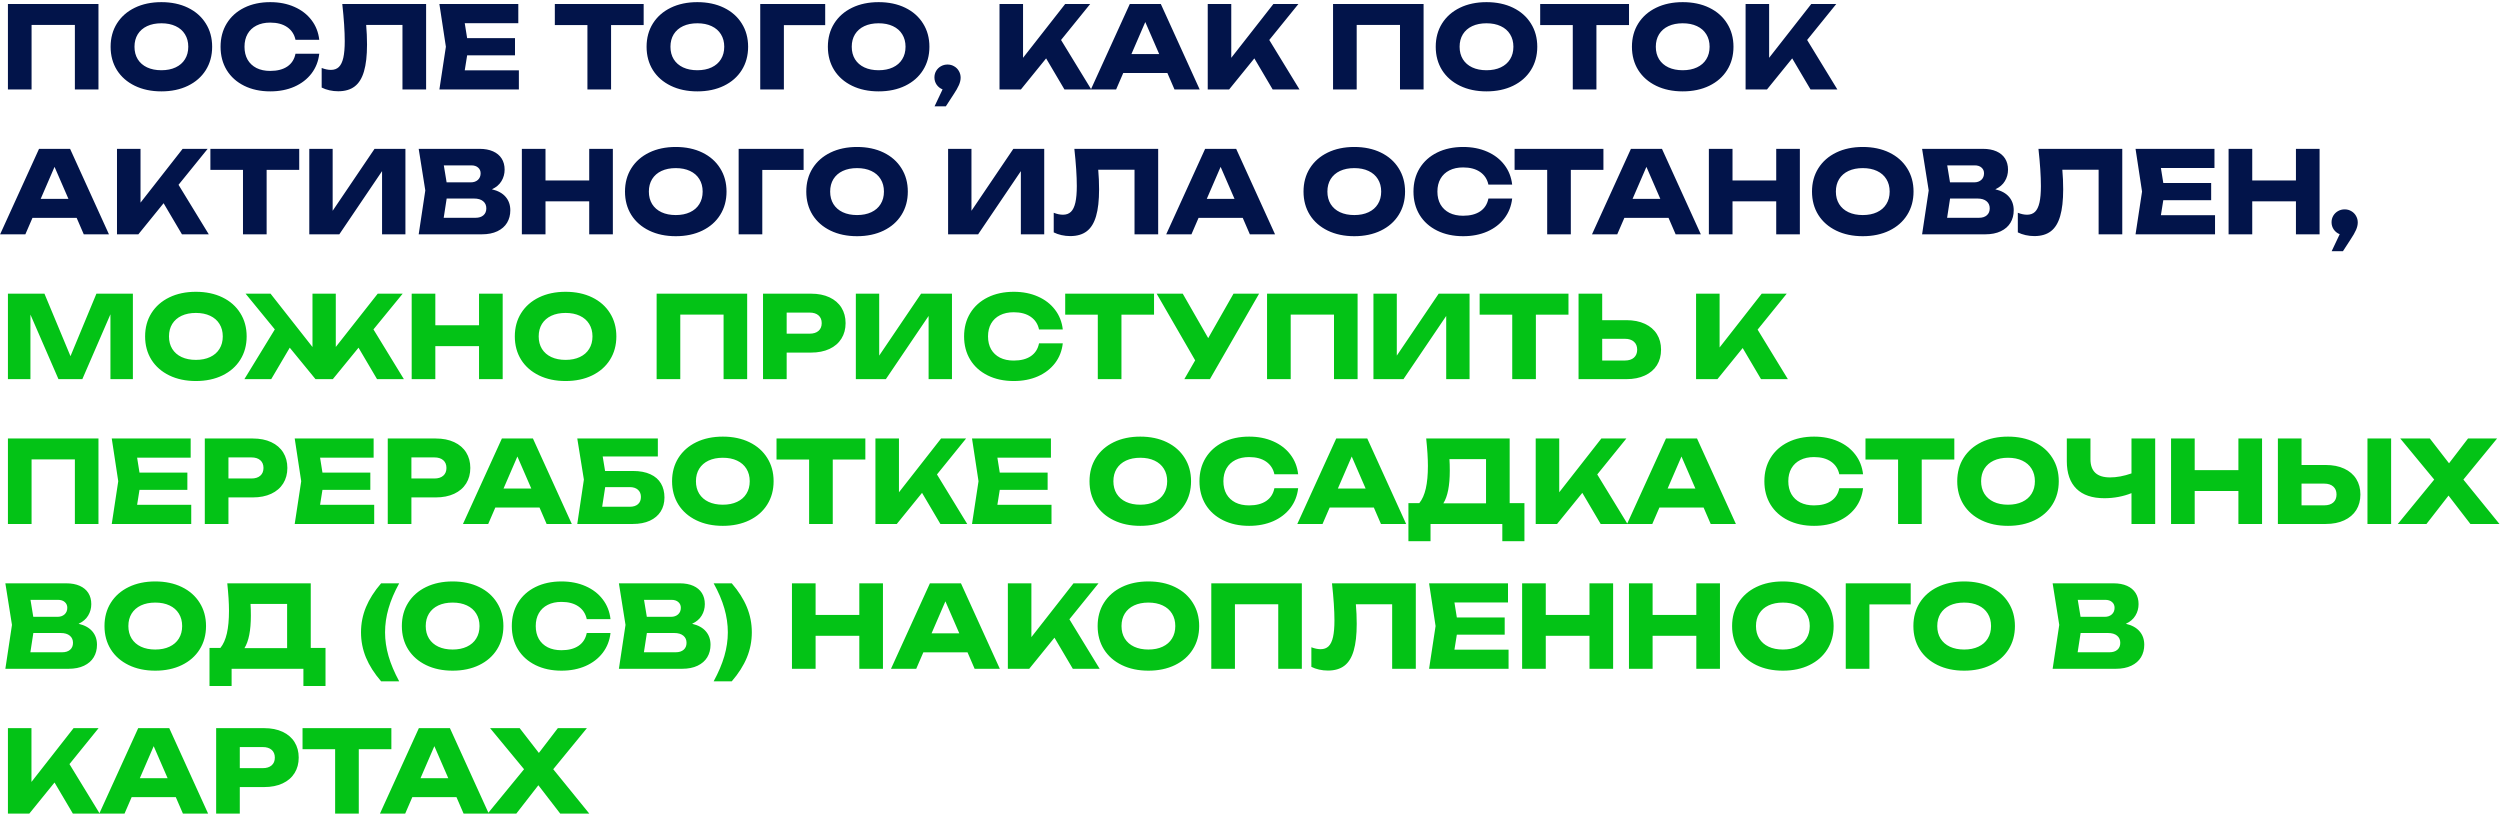
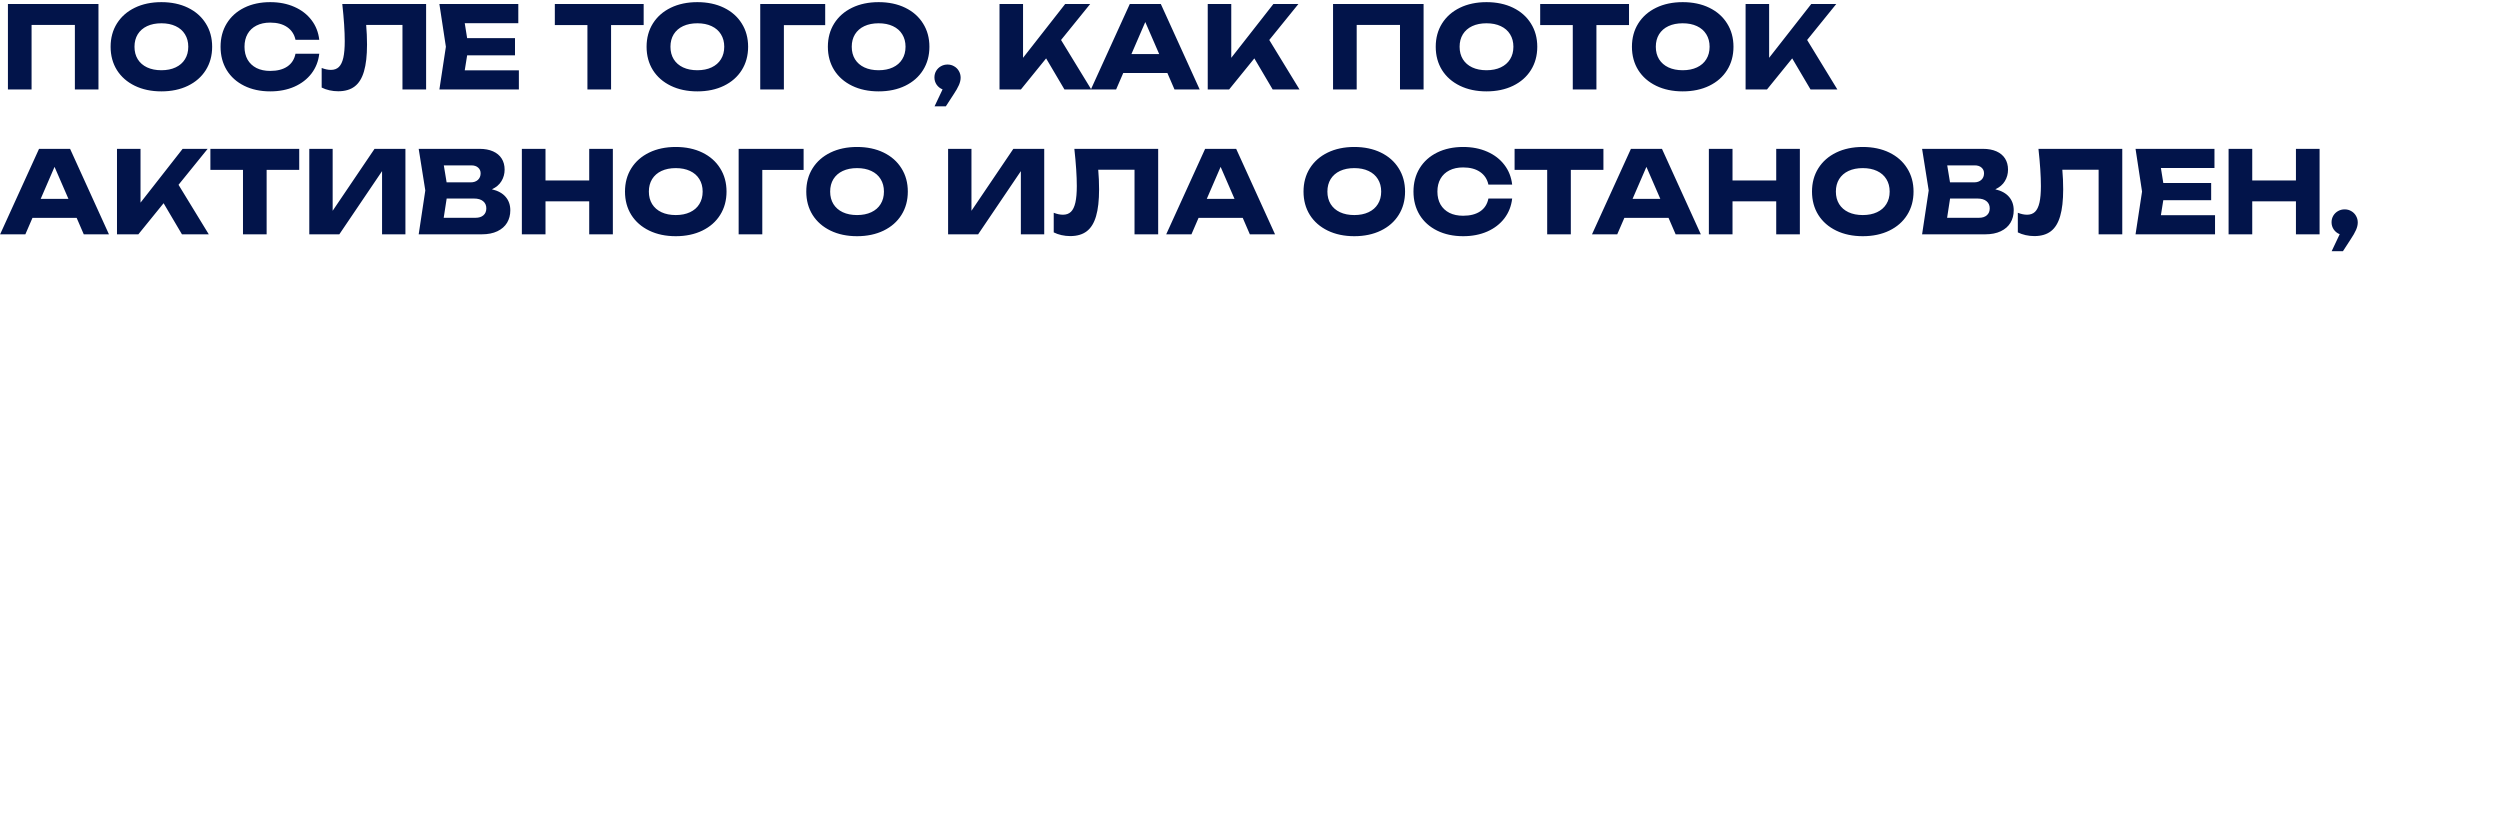
<svg xmlns="http://www.w3.org/2000/svg" width="1053" height="343" viewBox="0 0 1053 343" fill="none">
  <path d="M3.338 37.695V1.695H41.474V37.695H31.538V10.503H13.298V37.695H3.338ZM67.975 38.487C63.751 38.487 60.023 37.703 56.791 36.135C53.559 34.567 51.047 32.367 49.255 29.535C47.478 26.687 46.59 23.407 46.59 19.695C46.59 15.983 47.478 12.711 49.255 9.879C51.047 7.031 53.559 4.823 56.791 3.255C60.023 1.687 63.751 0.903 67.975 0.903C72.198 0.903 75.927 1.687 79.159 3.255C82.391 4.823 84.894 7.031 86.671 9.879C88.463 12.711 89.359 15.983 89.359 19.695C89.359 23.407 88.463 26.687 86.671 29.535C84.894 32.367 82.391 34.567 79.159 36.135C75.927 37.703 72.198 38.487 67.975 38.487ZM67.975 29.583C70.278 29.583 72.278 29.183 73.975 28.383C75.686 27.583 76.999 26.439 77.91 24.951C78.838 23.463 79.302 21.711 79.302 19.695C79.302 17.679 78.838 15.927 77.91 14.439C76.999 12.951 75.686 11.807 73.975 11.007C72.278 10.207 70.278 9.807 67.975 9.807C65.671 9.807 63.663 10.207 61.95 11.007C60.255 11.807 58.943 12.951 58.014 14.439C57.102 15.927 56.647 17.679 56.647 19.695C56.647 21.711 57.102 23.463 58.014 24.951C58.943 26.439 60.255 27.583 61.95 28.383C63.663 29.183 65.671 29.583 67.975 29.583ZM134.471 22.623C134.119 25.775 133.031 28.551 131.207 30.951C129.383 33.335 126.975 35.191 123.983 36.519C120.991 37.831 117.607 38.487 113.831 38.487C109.687 38.487 106.031 37.703 102.863 36.135C99.695 34.567 97.239 32.367 95.495 29.535C93.767 26.687 92.903 23.407 92.903 19.695C92.903 15.983 93.767 12.711 95.495 9.879C97.239 7.031 99.695 4.823 102.863 3.255C106.031 1.687 109.687 0.903 113.831 0.903C117.607 0.903 120.991 1.567 123.983 2.895C126.975 4.207 129.383 6.063 131.207 8.463C133.031 10.847 134.119 13.615 134.471 16.767H124.463C123.983 14.495 122.823 12.719 120.983 11.439C119.143 10.159 116.751 9.519 113.807 9.519C111.583 9.519 109.655 9.935 108.023 10.767C106.407 11.583 105.159 12.759 104.279 14.295C103.415 15.815 102.983 17.615 102.983 19.695C102.983 21.775 103.415 23.583 104.279 25.119C105.159 26.639 106.407 27.815 108.023 28.647C109.655 29.463 111.583 29.871 113.807 29.871C116.783 29.871 119.183 29.255 121.007 28.023C122.847 26.775 123.999 24.975 124.463 22.623H134.471ZM179.478 1.695V37.695H169.518V10.503H154.23C154.47 13.207 154.59 15.959 154.59 18.759C154.59 23.399 154.166 27.159 153.318 30.039C152.486 32.919 151.182 35.039 149.406 36.399C147.63 37.759 145.31 38.439 142.446 38.439C141.198 38.439 139.966 38.303 138.75 38.031C137.55 37.759 136.462 37.375 135.486 36.879V28.623C136.878 29.167 138.174 29.439 139.374 29.439C140.766 29.439 141.886 29.031 142.734 28.215C143.582 27.383 144.206 26.087 144.606 24.327C145.006 22.551 145.206 20.223 145.206 17.343C145.206 13.167 144.862 7.951 144.174 1.695H179.478ZM196.758 23.319L195.75 29.631H218.55V37.695H185.07L187.806 19.695L185.07 1.695H218.31V9.759H195.75L196.758 16.071H216.918V23.319H196.758ZM233.695 1.695H271.111V10.551H257.383V37.695H247.423V10.551H233.695V1.695ZM293.724 38.487C289.5 38.487 285.772 37.703 282.54 36.135C279.308 34.567 276.796 32.367 275.004 29.535C273.228 26.687 272.34 23.407 272.34 19.695C272.34 15.983 273.228 12.711 275.004 9.879C276.796 7.031 279.308 4.823 282.54 3.255C285.772 1.687 289.5 0.903 293.724 0.903C297.948 0.903 301.676 1.687 304.908 3.255C308.14 4.823 310.644 7.031 312.42 9.879C314.212 12.711 315.108 15.983 315.108 19.695C315.108 23.407 314.212 26.687 312.42 29.535C310.644 32.367 308.14 34.567 304.908 36.135C301.676 37.703 297.948 38.487 293.724 38.487ZM293.724 29.583C296.028 29.583 298.028 29.183 299.724 28.383C301.436 27.583 302.748 26.439 303.66 24.951C304.588 23.463 305.052 21.711 305.052 19.695C305.052 17.679 304.588 15.927 303.66 14.439C302.748 12.951 301.436 11.807 299.724 11.007C298.028 10.207 296.028 9.807 293.724 9.807C291.42 9.807 289.412 10.207 287.7 11.007C286.004 11.807 284.692 12.951 283.764 14.439C282.852 15.927 282.396 17.679 282.396 19.695C282.396 21.711 282.852 23.463 283.764 24.951C284.692 26.439 286.004 27.583 287.7 28.383C289.412 29.183 291.42 29.583 293.724 29.583ZM320.213 1.695H347.573V10.575H330.173V37.695H320.213V1.695ZM370.084 38.487C365.86 38.487 362.132 37.703 358.9 36.135C355.668 34.567 353.156 32.367 351.364 29.535C349.588 26.687 348.7 23.407 348.7 19.695C348.7 15.983 349.588 12.711 351.364 9.879C353.156 7.031 355.668 4.823 358.9 3.255C362.132 1.687 365.86 0.903 370.084 0.903C374.308 0.903 378.036 1.687 381.268 3.255C384.5 4.823 387.004 7.031 388.78 9.879C390.572 12.711 391.468 15.983 391.468 19.695C391.468 23.407 390.572 26.687 388.78 29.535C387.004 32.367 384.5 34.567 381.268 36.135C378.036 37.703 374.308 38.487 370.084 38.487ZM370.084 29.583C372.388 29.583 374.388 29.183 376.084 28.383C377.796 27.583 379.108 26.439 380.02 24.951C380.948 23.463 381.412 21.711 381.412 19.695C381.412 17.679 380.948 15.927 380.02 14.439C379.108 12.951 377.796 11.807 376.084 11.007C374.388 10.207 372.388 9.807 370.084 9.807C367.78 9.807 365.772 10.207 364.06 11.007C362.364 11.807 361.052 12.951 360.124 14.439C359.212 15.927 358.756 17.679 358.756 19.695C358.756 21.711 359.212 23.463 360.124 24.951C361.052 26.439 362.364 27.583 364.06 28.383C365.772 29.183 367.78 29.583 370.084 29.583ZM399.101 27.183C400.125 27.183 401.053 27.431 401.885 27.927C402.733 28.407 403.397 29.071 403.877 29.919C404.373 30.767 404.621 31.703 404.621 32.727C404.621 33.687 404.381 34.719 403.901 35.823C403.437 36.911 402.637 38.303 401.501 39.999L398.381 44.799H393.629L397.013 37.647C395.973 37.231 395.141 36.575 394.517 35.679C393.893 34.767 393.581 33.743 393.581 32.607C393.581 31.615 393.821 30.703 394.301 29.871C394.797 29.039 395.469 28.383 396.317 27.903C397.165 27.423 398.093 27.183 399.101 27.183ZM446.914 16.839L459.658 37.695H448.354L440.626 24.591L429.994 37.695H420.994V1.695H430.906V24.351L448.642 1.695H459.178L446.914 16.839ZM505.312 37.695H494.704L491.704 30.759H473.104L470.104 37.695H459.472L475.864 1.695H488.944L505.312 37.695ZM482.392 9.279L476.56 22.767H488.248L482.392 9.279ZM534.617 16.839L547.361 37.695H536.057L528.329 24.591L517.697 37.695H508.697V1.695H518.609V24.351L536.345 1.695H546.881L534.617 16.839ZM561.479 37.695V1.695H599.615V37.695H589.679V10.503H571.439V37.695H561.479ZM626.115 38.487C621.891 38.487 618.163 37.703 614.931 36.135C611.699 34.567 609.187 32.367 607.395 29.535C605.619 26.687 604.731 23.407 604.731 19.695C604.731 15.983 605.619 12.711 607.395 9.879C609.187 7.031 611.699 4.823 614.931 3.255C618.163 1.687 621.891 0.903 626.115 0.903C630.339 0.903 634.067 1.687 637.299 3.255C640.531 4.823 643.035 7.031 644.811 9.879C646.603 12.711 647.499 15.983 647.499 19.695C647.499 23.407 646.603 26.687 644.811 29.535C643.035 32.367 640.531 34.567 637.299 36.135C634.067 37.703 630.339 38.487 626.115 38.487ZM626.115 29.583C628.419 29.583 630.419 29.183 632.115 28.383C633.827 27.583 635.139 26.439 636.051 24.951C636.979 23.463 637.443 21.711 637.443 19.695C637.443 17.679 636.979 15.927 636.051 14.439C635.139 12.951 633.827 11.807 632.115 11.007C630.419 10.207 628.419 9.807 626.115 9.807C623.811 9.807 621.803 10.207 620.091 11.007C618.395 11.807 617.083 12.951 616.155 14.439C615.243 15.927 614.787 17.679 614.787 19.695C614.787 21.711 615.243 23.463 616.155 24.951C617.083 26.439 618.395 27.583 620.091 28.383C621.803 29.183 623.811 29.583 626.115 29.583ZM648.726 1.695H686.142V10.551H672.414V37.695H662.454V10.551H648.726V1.695ZM708.756 38.487C704.532 38.487 700.804 37.703 697.572 36.135C694.34 34.567 691.828 32.367 690.036 29.535C688.26 26.687 687.372 23.407 687.372 19.695C687.372 15.983 688.26 12.711 690.036 9.879C691.828 7.031 694.34 4.823 697.572 3.255C700.804 1.687 704.532 0.903 708.756 0.903C712.98 0.903 716.708 1.687 719.94 3.255C723.172 4.823 725.676 7.031 727.452 9.879C729.244 12.711 730.14 15.983 730.14 19.695C730.14 23.407 729.244 26.687 727.452 29.535C725.676 32.367 723.172 34.567 719.94 36.135C716.708 37.703 712.98 38.487 708.756 38.487ZM708.756 29.583C711.06 29.583 713.06 29.183 714.756 28.383C716.468 27.583 717.78 26.439 718.692 24.951C719.62 23.463 720.084 21.711 720.084 19.695C720.084 17.679 719.62 15.927 718.692 14.439C717.78 12.951 716.468 11.807 714.756 11.007C713.06 10.207 711.06 9.807 708.756 9.807C706.452 9.807 704.444 10.207 702.732 11.007C701.036 11.807 699.724 12.951 698.796 14.439C697.884 15.927 697.428 17.679 697.428 19.695C697.428 21.711 697.884 23.463 698.796 24.951C699.724 26.439 701.036 27.583 702.732 28.383C704.444 29.183 706.452 29.583 708.756 29.583ZM761.164 16.839L773.908 37.695H762.604L754.876 24.591L744.244 37.695H735.244V1.695H745.156V24.351L762.892 1.695H773.428L761.164 16.839ZM45.89 98.695H35.282L32.282 91.759H13.682L10.682 98.695H0.05L16.442 62.695H29.522L45.89 98.695ZM22.97 70.279L17.138 83.767H28.826L22.97 70.279ZM75.195 77.839L87.939 98.695H76.635L68.907 85.591L58.276 98.695H49.276V62.695H59.188V85.351L76.924 62.695H87.46L75.195 77.839ZM88.617 62.695H126.033V71.551H112.305V98.695H102.345V71.551H88.617V62.695ZM140.115 88.783L157.755 62.695H170.763V98.695H160.923V72.079L142.923 98.695H130.275V62.695H140.115V88.783ZM207.192 79.735C209.768 80.343 211.704 81.415 213 82.951C214.296 84.471 214.944 86.343 214.944 88.567C214.944 90.551 214.488 92.303 213.576 93.823C212.664 95.343 211.304 96.535 209.496 97.399C207.704 98.263 205.512 98.695 202.92 98.695H176.352L179.136 80.215L176.352 62.695H201.984C204.192 62.695 206.088 63.047 207.672 63.751C209.256 64.455 210.464 65.463 211.296 66.775C212.128 68.087 212.544 69.647 212.544 71.455C212.544 73.215 212.104 74.823 211.224 76.279C210.36 77.735 209.016 78.887 207.192 79.735ZM202.44 72.991C202.44 71.999 202.088 71.199 201.384 70.591C200.696 69.967 199.736 69.655 198.504 69.655H186.936L188.112 76.807H198.312C199.528 76.807 200.52 76.463 201.288 75.775C202.056 75.071 202.44 74.143 202.44 72.991ZM200.28 91.735C201.704 91.735 202.816 91.383 203.616 90.679C204.432 89.975 204.84 88.999 204.84 87.751C204.84 86.487 204.392 85.487 203.496 84.751C202.6 83.999 201.32 83.623 199.656 83.623H188.136L186.888 91.735H200.28ZM248.175 76.015V62.695H258.135V98.695H248.175V84.799H229.767V98.695H219.807V62.695H229.767V76.015H248.175ZM284.631 99.487C280.407 99.487 276.679 98.703 273.447 97.135C270.215 95.567 267.703 93.367 265.911 90.535C264.135 87.687 263.247 84.407 263.247 80.695C263.247 76.983 264.135 73.711 265.911 70.879C267.703 68.031 270.215 65.823 273.447 64.255C276.679 62.687 280.407 61.903 284.631 61.903C288.855 61.903 292.583 62.687 295.815 64.255C299.047 65.823 301.551 68.031 303.327 70.879C305.119 73.711 306.015 76.983 306.015 80.695C306.015 84.407 305.119 87.687 303.327 90.535C301.551 93.367 299.047 95.567 295.815 97.135C292.583 98.703 288.855 99.487 284.631 99.487ZM284.631 90.583C286.935 90.583 288.935 90.183 290.631 89.383C292.343 88.583 293.655 87.439 294.567 85.951C295.495 84.463 295.959 82.711 295.959 80.695C295.959 78.679 295.495 76.927 294.567 75.439C293.655 73.951 292.343 72.807 290.631 72.007C288.935 71.207 286.935 70.807 284.631 70.807C282.327 70.807 280.319 71.207 278.607 72.007C276.911 72.807 275.599 73.951 274.671 75.439C273.759 76.927 273.303 78.679 273.303 80.695C273.303 82.711 273.759 84.463 274.671 85.951C275.599 87.439 276.911 88.583 278.607 89.383C280.319 90.183 282.327 90.583 284.631 90.583ZM311.119 62.695H338.479V71.575H321.079V98.695H311.119V62.695ZM360.99 99.487C356.766 99.487 353.038 98.703 349.806 97.135C346.574 95.567 344.062 93.367 342.27 90.535C340.494 87.687 339.606 84.407 339.606 80.695C339.606 76.983 340.494 73.711 342.27 70.879C344.062 68.031 346.574 65.823 349.806 64.255C353.038 62.687 356.766 61.903 360.99 61.903C365.214 61.903 368.942 62.687 372.174 64.255C375.406 65.823 377.91 68.031 379.686 70.879C381.478 73.711 382.374 76.983 382.374 80.695C382.374 84.407 381.478 87.687 379.686 90.535C377.91 93.367 375.406 95.567 372.174 97.135C368.942 98.703 365.214 99.487 360.99 99.487ZM360.99 90.583C363.294 90.583 365.294 90.183 366.99 89.383C368.702 88.583 370.014 87.439 370.926 85.951C371.854 84.463 372.318 82.711 372.318 80.695C372.318 78.679 371.854 76.927 370.926 75.439C370.014 73.951 368.702 72.807 366.99 72.007C365.294 71.207 363.294 70.807 360.99 70.807C358.686 70.807 356.678 71.207 354.966 72.007C353.27 72.807 351.958 73.951 351.03 75.439C350.118 76.927 349.662 78.679 349.662 80.695C349.662 82.711 350.118 84.463 351.03 85.951C351.958 87.439 353.27 88.583 354.966 89.383C356.678 90.183 358.686 90.583 360.99 90.583ZM409.178 88.783L426.818 62.695H439.826V98.695H429.986V72.079L411.986 98.695H399.338V62.695H409.178V88.783ZM487.822 62.695V98.695H477.862V71.503H462.574C462.814 74.207 462.934 76.959 462.934 79.759C462.934 84.399 462.51 88.159 461.662 91.039C460.83 93.919 459.526 96.039 457.75 97.399C455.974 98.759 453.654 99.439 450.79 99.439C449.542 99.439 448.31 99.303 447.094 99.031C445.894 98.759 444.806 98.375 443.83 97.879V89.623C445.222 90.167 446.518 90.439 447.718 90.439C449.11 90.439 450.23 90.031 451.078 89.215C451.926 88.383 452.55 87.087 452.95 85.327C453.35 83.551 453.55 81.223 453.55 78.343C453.55 74.167 453.206 68.951 452.518 62.695H487.822ZM537.046 98.695H526.438L523.438 91.759H504.838L501.838 98.695H491.206L507.598 62.695H520.678L537.046 98.695ZM514.126 70.279L508.294 83.767H519.982L514.126 70.279ZM570.428 99.487C566.204 99.487 562.476 98.703 559.244 97.135C556.012 95.567 553.5 93.367 551.708 90.535C549.932 87.687 549.044 84.407 549.044 80.695C549.044 76.983 549.932 73.711 551.708 70.879C553.5 68.031 556.012 65.823 559.244 64.255C562.476 62.687 566.204 61.903 570.428 61.903C574.652 61.903 578.38 62.687 581.612 64.255C584.844 65.823 587.348 68.031 589.124 70.879C590.916 73.711 591.812 76.983 591.812 80.695C591.812 84.407 590.916 87.687 589.124 90.535C587.348 93.367 584.844 95.567 581.612 97.135C578.38 98.703 574.652 99.487 570.428 99.487ZM570.428 90.583C572.732 90.583 574.732 90.183 576.428 89.383C578.14 88.583 579.452 87.439 580.364 85.951C581.292 84.463 581.756 82.711 581.756 80.695C581.756 78.679 581.292 76.927 580.364 75.439C579.452 73.951 578.14 72.807 576.428 72.007C574.732 71.207 572.732 70.807 570.428 70.807C568.124 70.807 566.116 71.207 564.404 72.007C562.708 72.807 561.396 73.951 560.468 75.439C559.556 76.927 559.1 78.679 559.1 80.695C559.1 82.711 559.556 84.463 560.468 85.951C561.396 87.439 562.708 88.583 564.404 89.383C566.116 90.183 568.124 90.583 570.428 90.583ZM636.924 83.623C636.572 86.775 635.484 89.551 633.66 91.951C631.836 94.335 629.428 96.191 626.436 97.519C623.444 98.831 620.06 99.487 616.284 99.487C612.14 99.487 608.484 98.703 605.316 97.135C602.148 95.567 599.692 93.367 597.948 90.535C596.22 87.687 595.356 84.407 595.356 80.695C595.356 76.983 596.22 73.711 597.948 70.879C599.692 68.031 602.148 65.823 605.316 64.255C608.484 62.687 612.14 61.903 616.284 61.903C620.06 61.903 623.444 62.567 626.436 63.895C629.428 65.207 631.836 67.063 633.66 69.463C635.484 71.847 636.572 74.615 636.924 77.767H626.916C626.436 75.495 625.276 73.719 623.436 72.439C621.596 71.159 619.204 70.519 616.26 70.519C614.036 70.519 612.108 70.935 610.476 71.767C608.86 72.583 607.612 73.759 606.732 75.295C605.868 76.815 605.436 78.615 605.436 80.695C605.436 82.775 605.868 84.583 606.732 86.119C607.612 87.639 608.86 88.815 610.476 89.647C612.108 90.463 614.036 90.871 616.26 90.871C619.236 90.871 621.636 90.255 623.46 89.023C625.3 87.775 626.452 85.975 626.916 83.623H636.924ZM637.945 62.695H675.361V71.551H661.633V98.695H651.673V71.551H637.945V62.695ZM716.39 98.695H705.782L702.782 91.759H684.182L681.182 98.695H670.55L686.942 62.695H700.022L716.39 98.695ZM693.47 70.279L687.638 83.767H699.326L693.47 70.279ZM748.143 76.015V62.695H758.103V98.695H748.143V84.799H729.735V98.695H719.775V62.695H729.735V76.015H748.143ZM784.599 99.487C780.375 99.487 776.647 98.703 773.415 97.135C770.183 95.567 767.671 93.367 765.879 90.535C764.103 87.687 763.215 84.407 763.215 80.695C763.215 76.983 764.103 73.711 765.879 70.879C767.671 68.031 770.183 65.823 773.415 64.255C776.647 62.687 780.375 61.903 784.599 61.903C788.823 61.903 792.551 62.687 795.783 64.255C799.015 65.823 801.519 68.031 803.295 70.879C805.087 73.711 805.983 76.983 805.983 80.695C805.983 84.407 805.087 87.687 803.295 90.535C801.519 93.367 799.015 95.567 795.783 97.135C792.551 98.703 788.823 99.487 784.599 99.487ZM784.599 90.583C786.903 90.583 788.903 90.183 790.599 89.383C792.311 88.583 793.623 87.439 794.535 85.951C795.463 84.463 795.927 82.711 795.927 80.695C795.927 78.679 795.463 76.927 794.535 75.439C793.623 73.951 792.311 72.807 790.599 72.007C788.903 71.207 786.903 70.807 784.599 70.807C782.295 70.807 780.287 71.207 778.575 72.007C776.879 72.807 775.567 73.951 774.639 75.439C773.727 76.927 773.271 78.679 773.271 80.695C773.271 82.711 773.727 84.463 774.639 85.951C775.567 87.439 776.879 88.583 778.575 89.383C780.287 90.183 782.295 90.583 784.599 90.583ZM840.426 79.735C843.002 80.343 844.938 81.415 846.234 82.951C847.53 84.471 848.178 86.343 848.178 88.567C848.178 90.551 847.722 92.303 846.81 93.823C845.898 95.343 844.538 96.535 842.73 97.399C840.938 98.263 838.746 98.695 836.154 98.695H809.586L812.37 80.215L809.586 62.695H835.218C837.426 62.695 839.322 63.047 840.906 63.751C842.49 64.455 843.698 65.463 844.53 66.775C845.362 68.087 845.778 69.647 845.778 71.455C845.778 73.215 845.338 74.823 844.458 76.279C843.594 77.735 842.25 78.887 840.426 79.735ZM835.674 72.991C835.674 71.999 835.322 71.199 834.618 70.591C833.93 69.967 832.97 69.655 831.738 69.655H820.17L821.346 76.807H831.546C832.762 76.807 833.754 76.463 834.522 75.775C835.29 75.071 835.674 74.143 835.674 72.991ZM833.514 91.735C834.938 91.735 836.05 91.383 836.85 90.679C837.666 89.975 838.074 88.999 838.074 87.751C838.074 86.487 837.626 85.487 836.73 84.751C835.834 83.999 834.554 83.623 832.89 83.623H821.37L820.122 91.735H833.514ZM893.9 62.695V98.695H883.94V71.503H868.652C868.892 74.207 869.012 76.959 869.012 79.759C869.012 84.399 868.588 88.159 867.74 91.039C866.908 93.919 865.604 96.039 863.828 97.399C862.052 98.759 859.732 99.439 856.868 99.439C855.62 99.439 854.388 99.303 853.172 99.031C851.972 98.759 850.884 98.375 849.908 97.879V89.623C851.3 90.167 852.596 90.439 853.796 90.439C855.188 90.439 856.308 90.031 857.156 89.215C858.004 88.383 858.628 87.087 859.028 85.327C859.428 83.551 859.628 81.223 859.628 78.343C859.628 74.167 859.284 68.951 858.596 62.695H893.9ZM911.18 84.319L910.172 90.631H932.972V98.695H899.492L902.228 80.695L899.492 62.695H932.732V70.759H910.172L911.18 77.071H931.34V84.319H911.18ZM967.05 76.015V62.695H977.01V98.695H967.05V84.799H948.642V98.695H938.682V62.695H948.642V76.015H967.05ZM987.57 88.183C988.594 88.183 989.522 88.431 990.354 88.927C991.202 89.407 991.866 90.071 992.346 90.919C992.842 91.767 993.09 92.703 993.09 93.727C993.09 94.687 992.85 95.719 992.37 96.823C991.906 97.911 991.106 99.303 989.97 100.999L986.85 105.799H982.098L985.482 98.647C984.442 98.231 983.61 97.575 982.986 96.679C982.362 95.767 982.05 94.743 982.05 93.607C982.05 92.615 982.29 91.703 982.77 90.871C983.266 90.039 983.938 89.383 984.786 88.903C985.634 88.423 986.562 88.183 987.57 88.183Z" fill="#02144A" />
-   <path d="M29.69 150.023L40.61 123.695H55.97V159.695H46.514V132.383L34.682 159.695H24.626L12.818 132.503V159.695H3.338V123.695H18.722L29.69 150.023ZM82.506 160.487C78.282 160.487 74.554 159.703 71.322 158.135C68.09 156.567 65.578 154.367 63.786 151.535C62.01 148.687 61.122 145.407 61.122 141.695C61.122 137.983 62.01 134.711 63.786 131.879C65.578 129.031 68.09 126.823 71.322 125.255C74.554 123.687 78.282 122.903 82.506 122.903C86.73 122.903 90.458 123.687 93.69 125.255C96.922 126.823 99.426 129.031 101.202 131.879C102.994 134.711 103.89 137.983 103.89 141.695C103.89 145.407 102.994 148.687 101.202 151.535C99.426 154.367 96.922 156.567 93.69 158.135C90.458 159.703 86.73 160.487 82.506 160.487ZM82.506 151.583C84.81 151.583 86.81 151.183 88.506 150.383C90.218 149.583 91.53 148.439 92.442 146.951C93.37 145.463 93.834 143.711 93.834 141.695C93.834 139.679 93.37 137.927 92.442 136.439C91.53 134.951 90.218 133.807 88.506 133.007C86.81 132.207 84.81 131.807 82.506 131.807C80.202 131.807 78.194 132.207 76.482 133.007C74.786 133.807 73.474 134.951 72.546 136.439C71.634 137.927 71.178 139.679 71.178 141.695C71.178 143.711 71.634 145.463 72.546 146.951C73.474 148.439 74.786 149.583 76.482 150.383C78.194 151.183 80.202 151.583 82.506 151.583ZM157.298 138.743L170.114 159.695H158.81L151.01 146.447L140.186 159.695H132.89L122.042 146.447L114.242 159.695H102.938L115.754 138.743L103.442 123.695H113.954L131.618 146.159V123.695H141.434V146.135L159.098 123.695H169.61L157.298 138.743ZM201.768 137.015V123.695H211.728V159.695H201.768V145.799H183.36V159.695H173.4V123.695H183.36V137.015H201.768ZM238.224 160.487C234 160.487 230.272 159.703 227.04 158.135C223.808 156.567 221.296 154.367 219.504 151.535C217.728 148.687 216.84 145.407 216.84 141.695C216.84 137.983 217.728 134.711 219.504 131.879C221.296 129.031 223.808 126.823 227.04 125.255C230.272 123.687 234 122.903 238.224 122.903C242.448 122.903 246.176 123.687 249.408 125.255C252.64 126.823 255.144 129.031 256.92 131.879C258.712 134.711 259.608 137.983 259.608 141.695C259.608 145.407 258.712 148.687 256.92 151.535C255.144 154.367 252.64 156.567 249.408 158.135C246.176 159.703 242.448 160.487 238.224 160.487ZM238.224 151.583C240.528 151.583 242.528 151.183 244.224 150.383C245.936 149.583 247.248 148.439 248.16 146.951C249.088 145.463 249.552 143.711 249.552 141.695C249.552 139.679 249.088 137.927 248.16 136.439C247.248 134.951 245.936 133.807 244.224 133.007C242.528 132.207 240.528 131.807 238.224 131.807C235.92 131.807 233.912 132.207 232.2 133.007C230.504 133.807 229.192 134.951 228.264 136.439C227.352 137.927 226.896 139.679 226.896 141.695C226.896 143.711 227.352 145.463 228.264 146.951C229.192 148.439 230.504 149.583 232.2 150.383C233.912 151.183 235.92 151.583 238.224 151.583ZM276.572 159.695V123.695H314.708V159.695H304.772V132.503H286.532V159.695H276.572ZM341.593 123.695C344.585 123.695 347.177 124.207 349.369 125.231C351.561 126.255 353.241 127.703 354.409 129.575C355.577 131.447 356.161 133.623 356.161 136.103C356.161 138.583 355.577 140.759 354.409 142.631C353.241 144.503 351.561 145.951 349.369 146.975C347.177 147.999 344.585 148.511 341.593 148.511H331.345V159.695H321.385V123.695H341.593ZM341.017 140.543C342.617 140.543 343.865 140.151 344.761 139.367C345.657 138.583 346.105 137.495 346.105 136.103C346.105 134.711 345.657 133.623 344.761 132.839C343.865 132.055 342.617 131.663 341.017 131.663H331.345V140.543H341.017ZM370.319 149.783L387.959 123.695H400.967V159.695H391.127V133.079L373.127 159.695H360.479V123.695H370.319V149.783ZM447.643 144.623C447.291 147.775 446.203 150.551 444.379 152.951C442.555 155.335 440.147 157.191 437.155 158.519C434.163 159.831 430.779 160.487 427.003 160.487C422.859 160.487 419.203 159.703 416.035 158.135C412.867 156.567 410.411 154.367 408.667 151.535C406.939 148.687 406.075 145.407 406.075 141.695C406.075 137.983 406.939 134.711 408.667 131.879C410.411 129.031 412.867 126.823 416.035 125.255C419.203 123.687 422.859 122.903 427.003 122.903C430.779 122.903 434.163 123.567 437.155 124.895C440.147 126.207 442.555 128.063 444.379 130.463C446.203 132.847 447.291 135.615 447.643 138.767H437.635C437.155 136.495 435.995 134.719 434.155 133.439C432.315 132.159 429.923 131.519 426.979 131.519C424.755 131.519 422.827 131.935 421.195 132.767C419.579 133.583 418.331 134.759 417.451 136.295C416.587 137.815 416.155 139.615 416.155 141.695C416.155 143.775 416.587 145.583 417.451 147.119C418.331 148.639 419.579 149.815 421.195 150.647C422.827 151.463 424.755 151.871 426.979 151.871C429.955 151.871 432.355 151.255 434.179 150.023C436.019 148.775 437.171 146.975 437.635 144.623H447.643ZM448.664 123.695H486.08V132.551H472.352V159.695H462.392V132.551H448.664V123.695ZM508.898 142.415L519.554 123.695H530.33L509.618 159.695H498.842L503.402 151.775L487.178 123.695H498.17L508.898 142.415ZM533.682 159.695V123.695H571.818V159.695H561.882V132.503H543.642V159.695H533.682ZM588.334 149.783L605.974 123.695H618.982V159.695H609.142V133.079L591.142 159.695H578.494V123.695H588.334V149.783ZM623.226 123.695H660.642V132.551H646.914V159.695H636.954V132.551H623.226V123.695ZM685.021 134.855C688.029 134.855 690.629 135.367 692.821 136.391C695.029 137.415 696.717 138.863 697.885 140.735C699.053 142.607 699.637 144.791 699.637 147.287C699.637 149.783 699.053 151.967 697.885 153.839C696.717 155.695 695.029 157.135 692.821 158.159C690.629 159.183 688.029 159.695 685.021 159.695H664.885V123.695H674.845V134.855H685.021ZM684.421 151.847C686.037 151.847 687.301 151.447 688.213 150.647C689.125 149.831 689.581 148.711 689.581 147.287C689.581 145.863 689.125 144.743 688.213 143.927C687.301 143.111 686.037 142.703 684.421 142.703H674.845V151.847H684.421ZM740.305 138.839L753.049 159.695H741.745L734.017 146.591L723.385 159.695H714.385V123.695H724.297V146.351L742.033 123.695H752.569L740.305 138.839ZM3.338 220.695V184.695H41.474V220.695H31.538V193.503H13.298V220.695H3.338ZM58.758 206.319L57.751 212.631H80.55V220.695H47.071L49.806 202.695L47.071 184.695H80.311V192.759H57.751L58.758 199.071H78.918V206.319H58.758ZM106.468 184.695C109.46 184.695 112.052 185.207 114.244 186.231C116.436 187.255 118.116 188.703 119.284 190.575C120.452 192.447 121.036 194.623 121.036 197.103C121.036 199.583 120.452 201.759 119.284 203.631C118.116 205.503 116.436 206.951 114.244 207.975C112.052 208.999 109.46 209.511 106.468 209.511H96.22V220.695H86.26V184.695H106.468ZM105.892 201.543C107.492 201.543 108.74 201.151 109.636 200.367C110.532 199.583 110.98 198.495 110.98 197.103C110.98 195.711 110.532 194.623 109.636 193.839C108.74 193.055 107.492 192.663 105.892 192.663H96.22V201.543H105.892ZM135.821 206.319L134.813 212.631H157.613V220.695H124.133L126.869 202.695L124.133 184.695H157.373V192.759H134.813L135.821 199.071H155.981V206.319H135.821ZM183.53 184.695C186.522 184.695 189.114 185.207 191.306 186.231C193.498 187.255 195.178 188.703 196.346 190.575C197.514 192.447 198.098 194.623 198.098 197.103C198.098 199.583 197.514 201.759 196.346 203.631C195.178 205.503 193.498 206.951 191.306 207.975C189.114 208.999 186.522 209.511 183.53 209.511H173.282V220.695H163.322V184.695H183.53ZM182.954 201.543C184.554 201.543 185.802 201.151 186.698 200.367C187.594 199.583 188.042 198.495 188.042 197.103C188.042 195.711 187.594 194.623 186.698 193.839C185.802 193.055 184.554 192.663 182.954 192.663H173.282V201.543H182.954ZM240.843 220.695H230.235L227.235 213.759H208.635L205.635 220.695H195.003L211.395 184.695H224.475L240.843 220.695ZM217.923 192.279L212.091 205.767H223.779L217.923 192.279ZM266.573 198.375C269.517 198.375 271.981 198.839 273.965 199.767C275.949 200.679 277.429 201.975 278.405 203.655C279.381 205.319 279.869 207.287 279.869 209.559C279.869 211.799 279.341 213.759 278.285 215.439C277.229 217.103 275.701 218.399 273.701 219.327C271.701 220.239 269.325 220.695 266.573 220.695H243.149L245.933 201.999L243.149 184.695H277.085V192.255H253.853L254.861 198.375H266.573ZM265.277 213.447C266.733 213.447 267.877 213.087 268.709 212.367C269.541 211.631 269.957 210.615 269.957 209.319C269.957 208.023 269.533 207.007 268.685 206.271C267.853 205.535 266.709 205.167 265.253 205.167H254.909L253.637 213.447H265.277ZM304.459 221.487C300.235 221.487 296.507 220.703 293.275 219.135C290.043 217.567 287.531 215.367 285.739 212.535C283.963 209.687 283.075 206.407 283.075 202.695C283.075 198.983 283.963 195.711 285.739 192.879C287.531 190.031 290.043 187.823 293.275 186.255C296.507 184.687 300.235 183.903 304.459 183.903C308.683 183.903 312.411 184.687 315.643 186.255C318.875 187.823 321.379 190.031 323.155 192.879C324.947 195.711 325.843 198.983 325.843 202.695C325.843 206.407 324.947 209.687 323.155 212.535C321.379 215.367 318.875 217.567 315.643 219.135C312.411 220.703 308.683 221.487 304.459 221.487ZM304.459 212.583C306.763 212.583 308.763 212.183 310.459 211.383C312.171 210.583 313.483 209.439 314.395 207.951C315.323 206.463 315.787 204.711 315.787 202.695C315.787 200.679 315.323 198.927 314.395 197.439C313.483 195.951 312.171 194.807 310.459 194.007C308.763 193.207 306.763 192.807 304.459 192.807C302.155 192.807 300.147 193.207 298.435 194.007C296.739 194.807 295.427 195.951 294.499 197.439C293.587 198.927 293.131 200.679 293.131 202.695C293.131 204.711 293.587 206.463 294.499 207.951C295.427 209.439 296.739 210.583 298.435 211.383C300.147 212.183 302.155 212.583 304.459 212.583ZM327.07 184.695H364.486V193.551H350.758V220.695H340.798V193.551H327.07V184.695ZM394.649 199.839L407.393 220.695H396.089L388.361 207.591L377.729 220.695H368.729V184.695H378.641V207.351L396.377 184.695H406.913L394.649 199.839ZM421.102 206.319L420.094 212.631H442.894V220.695H409.414L412.15 202.695L409.414 184.695H442.654V192.759H420.094L421.102 199.071H441.262V206.319H421.102ZM480.287 221.487C476.063 221.487 472.335 220.703 469.103 219.135C465.871 217.567 463.359 215.367 461.567 212.535C459.791 209.687 458.903 206.407 458.903 202.695C458.903 198.983 459.791 195.711 461.567 192.879C463.359 190.031 465.871 187.823 469.103 186.255C472.335 184.687 476.063 183.903 480.287 183.903C484.511 183.903 488.239 184.687 491.471 186.255C494.703 187.823 497.207 190.031 498.983 192.879C500.775 195.711 501.671 198.983 501.671 202.695C501.671 206.407 500.775 209.687 498.983 212.535C497.207 215.367 494.703 217.567 491.471 219.135C488.239 220.703 484.511 221.487 480.287 221.487ZM480.287 212.583C482.591 212.583 484.591 212.183 486.287 211.383C487.999 210.583 489.311 209.439 490.223 207.951C491.151 206.463 491.615 204.711 491.615 202.695C491.615 200.679 491.151 198.927 490.223 197.439C489.311 195.951 487.999 194.807 486.287 194.007C484.591 193.207 482.591 192.807 480.287 192.807C477.983 192.807 475.975 193.207 474.263 194.007C472.567 194.807 471.255 195.951 470.327 197.439C469.415 198.927 468.959 200.679 468.959 202.695C468.959 204.711 469.415 206.463 470.327 207.951C471.255 209.439 472.567 210.583 474.263 211.383C475.975 212.183 477.983 212.583 480.287 212.583ZM546.783 205.623C546.431 208.775 545.343 211.551 543.519 213.951C541.695 216.335 539.287 218.191 536.295 219.519C533.303 220.831 529.919 221.487 526.143 221.487C521.999 221.487 518.343 220.703 515.175 219.135C512.007 217.567 509.551 215.367 507.807 212.535C506.079 209.687 505.215 206.407 505.215 202.695C505.215 198.983 506.079 195.711 507.807 192.879C509.551 190.031 512.007 187.823 515.175 186.255C518.343 184.687 521.999 183.903 526.143 183.903C529.919 183.903 533.303 184.567 536.295 185.895C539.287 187.207 541.695 189.063 543.519 191.463C545.343 193.847 546.431 196.615 546.783 199.767H536.775C536.295 197.495 535.135 195.719 533.295 194.439C531.455 193.159 529.063 192.519 526.119 192.519C523.895 192.519 521.967 192.935 520.335 193.767C518.719 194.583 517.471 195.759 516.591 197.295C515.727 198.815 515.295 200.615 515.295 202.695C515.295 204.775 515.727 206.583 516.591 208.119C517.471 209.639 518.719 210.815 520.335 211.647C521.967 212.463 523.895 212.871 526.119 212.871C529.095 212.871 531.495 212.255 533.319 211.023C535.159 209.775 536.311 207.975 536.775 205.623H546.783ZM592.265 220.695H581.657L578.657 213.759H560.057L557.057 220.695H546.425L562.817 184.695H575.897L592.265 220.695ZM569.345 192.279L563.513 205.767H575.201L569.345 192.279ZM635.874 211.911H642.09V227.943H632.778V220.695H602.538V227.943H593.226V211.911H597.81C599.042 210.407 599.954 208.367 600.546 205.791C601.138 203.199 601.434 200.007 601.434 196.215C601.434 193.127 601.194 189.287 600.714 184.695H635.874V211.911ZM625.914 212.007V193.383H610.506C610.602 194.759 610.65 196.383 610.65 198.255C610.65 204.559 609.746 209.143 607.938 212.007H625.914ZM672.758 199.839L685.502 220.695H674.198L666.47 207.591L655.838 220.695H646.838V184.695H656.75V207.351L674.486 184.695H685.022L672.758 199.839ZM731.156 220.695H720.548L717.548 213.759H698.948L695.948 220.695H685.316L701.708 184.695H714.788L731.156 220.695ZM708.236 192.279L702.404 205.767H714.092L708.236 192.279ZM784.721 205.623C784.369 208.775 783.281 211.551 781.457 213.951C779.633 216.335 777.225 218.191 774.233 219.519C771.241 220.831 767.857 221.487 764.081 221.487C759.937 221.487 756.281 220.703 753.113 219.135C749.945 217.567 747.489 215.367 745.745 212.535C744.017 209.687 743.153 206.407 743.153 202.695C743.153 198.983 744.017 195.711 745.745 192.879C747.489 190.031 749.945 187.823 753.113 186.255C756.281 184.687 759.937 183.903 764.081 183.903C767.857 183.903 771.241 184.567 774.233 185.895C777.225 187.207 779.633 189.063 781.457 191.463C783.281 193.847 784.369 196.615 784.721 199.767H774.713C774.233 197.495 773.073 195.719 771.233 194.439C769.393 193.159 767.001 192.519 764.057 192.519C761.833 192.519 759.905 192.935 758.273 193.767C756.657 194.583 755.409 195.759 754.529 197.295C753.665 198.815 753.233 200.615 753.233 202.695C753.233 204.775 753.665 206.583 754.529 208.119C755.409 209.639 756.657 210.815 758.273 211.647C759.905 212.463 761.833 212.871 764.057 212.871C767.033 212.871 769.433 212.255 771.257 211.023C773.097 209.775 774.249 207.975 774.713 205.623H784.721ZM785.742 184.695H823.158V193.551H809.43V220.695H799.47V193.551H785.742V184.695ZM845.771 221.487C841.547 221.487 837.819 220.703 834.587 219.135C831.355 217.567 828.843 215.367 827.051 212.535C825.275 209.687 824.387 206.407 824.387 202.695C824.387 198.983 825.275 195.711 827.051 192.879C828.843 190.031 831.355 187.823 834.587 186.255C837.819 184.687 841.547 183.903 845.771 183.903C849.995 183.903 853.723 184.687 856.955 186.255C860.187 187.823 862.691 190.031 864.467 192.879C866.259 195.711 867.155 198.983 867.155 202.695C867.155 206.407 866.259 209.687 864.467 212.535C862.691 215.367 860.187 217.567 856.955 219.135C853.723 220.703 849.995 221.487 845.771 221.487ZM845.771 212.583C848.075 212.583 850.075 212.183 851.771 211.383C853.483 210.583 854.795 209.439 855.707 207.951C856.635 206.463 857.099 204.711 857.099 202.695C857.099 200.679 856.635 198.927 855.707 197.439C854.795 195.951 853.483 194.807 851.771 194.007C850.075 193.207 848.075 192.807 845.771 192.807C843.467 192.807 841.459 193.207 839.747 194.007C838.051 194.807 836.739 195.951 835.811 197.439C834.899 198.927 834.443 200.679 834.443 202.695C834.443 204.711 834.899 206.463 835.811 207.951C836.739 209.439 838.051 210.583 839.747 211.383C841.459 212.183 843.467 212.583 845.771 212.583ZM897.781 184.695H907.765V220.695H897.781V207.711C896.085 208.399 894.261 208.927 892.309 209.295C890.357 209.663 888.373 209.847 886.357 209.847C881.221 209.847 877.301 208.519 874.597 205.863C871.893 203.191 870.541 199.319 870.541 194.247V184.695H880.501V193.431C880.501 198.535 883.253 201.087 888.757 201.087C891.541 201.087 894.549 200.527 897.781 199.407V184.695ZM942.815 198.015V184.695H952.775V220.695H942.815V206.799H924.407V220.695H914.447V184.695H924.407V198.015H942.815ZM979.583 195.855C982.591 195.855 985.191 196.367 987.383 197.391C989.591 198.415 991.279 199.863 992.447 201.735C993.615 203.607 994.199 205.791 994.199 208.287C994.199 210.783 993.615 212.967 992.447 214.839C991.279 216.695 989.591 218.135 987.383 219.159C985.191 220.183 982.591 220.695 979.583 220.695H959.447V184.695H969.407V195.855H979.583ZM978.983 212.847C980.599 212.847 981.863 212.447 982.775 211.647C983.687 210.831 984.143 209.711 984.143 208.287C984.143 206.863 983.687 205.743 982.775 204.927C981.863 204.111 980.599 203.703 978.983 203.703H969.407V212.847H978.983ZM997.175 220.695V184.695H1007.14V220.695H997.175ZM1037.58 201.999L1052.77 220.695H1040.53L1031.32 208.743L1022.03 220.695H1009.96L1025.29 201.999L1010.99 184.695H1023.45L1031.53 195.135L1039.53 184.695H1051.77L1037.58 201.999ZM33.098 262.735C35.674 263.343 37.61 264.415 38.906 265.951C40.202 267.471 40.85 269.343 40.85 271.567C40.85 273.551 40.394 275.303 39.482 276.823C38.57 278.343 37.21 279.535 35.402 280.399C33.61 281.263 31.418 281.695 28.826 281.695H2.258L5.042 263.215L2.258 245.695H27.89C30.098 245.695 31.994 246.047 33.578 246.751C35.162 247.455 36.37 248.463 37.202 249.775C38.034 251.087 38.45 252.647 38.45 254.455C38.45 256.215 38.01 257.823 37.13 259.279C36.266 260.735 34.922 261.887 33.098 262.735ZM28.346 255.991C28.346 254.999 27.994 254.199 27.29 253.591C26.602 252.967 25.642 252.655 24.41 252.655H12.842L14.018 259.807H24.218C25.434 259.807 26.426 259.463 27.194 258.775C27.962 258.071 28.346 257.143 28.346 255.991ZM26.186 274.735C27.61 274.735 28.722 274.383 29.522 273.679C30.338 272.975 30.746 271.999 30.746 270.751C30.746 269.487 30.298 268.487 29.402 267.751C28.506 266.999 27.226 266.623 25.562 266.623H14.042L12.794 274.735H26.186ZM65.396 282.487C61.172 282.487 57.444 281.703 54.212 280.135C50.98 278.567 48.468 276.367 46.676 273.535C44.9 270.687 44.012 267.407 44.012 263.695C44.012 259.983 44.9 256.711 46.676 253.879C48.468 251.031 50.98 248.823 54.212 247.255C57.444 245.687 61.172 244.903 65.396 244.903C69.62 244.903 73.348 245.687 76.58 247.255C79.812 248.823 82.316 251.031 84.092 253.879C85.884 256.711 86.78 259.983 86.78 263.695C86.78 267.407 85.884 270.687 84.092 273.535C82.316 276.367 79.812 278.567 76.58 280.135C73.348 281.703 69.62 282.487 65.396 282.487ZM65.396 273.583C67.7 273.583 69.7 273.183 71.396 272.383C73.108 271.583 74.42 270.439 75.332 268.951C76.26 267.463 76.724 265.711 76.724 263.695C76.724 261.679 76.26 259.927 75.332 258.439C74.42 256.951 73.108 255.807 71.396 255.007C69.7 254.207 67.7 253.807 65.396 253.807C63.092 253.807 61.084 254.207 59.372 255.007C57.676 255.807 56.364 256.951 55.436 258.439C54.524 259.927 54.068 261.679 54.068 263.695C54.068 265.711 54.524 267.463 55.436 268.951C56.364 270.439 57.676 271.583 59.372 272.383C61.084 273.183 63.092 273.583 65.396 273.583ZM130.89 272.911H137.106V288.943H127.794V281.695H97.554V288.943H88.242V272.911H92.826C94.058 271.407 94.97 269.367 95.562 266.791C96.154 264.199 96.45 261.007 96.45 257.215C96.45 254.127 96.21 250.287 95.73 245.695H130.89V272.911ZM120.93 273.007V254.383H105.522C105.618 255.759 105.666 257.383 105.666 259.255C105.666 265.559 104.762 270.143 102.954 273.007H120.93ZM168.137 245.695C166.121 249.343 164.625 252.863 163.649 256.255C162.673 259.631 162.185 262.991 162.185 266.335C162.185 269.631 162.673 272.967 163.649 276.343C164.625 279.703 166.121 283.247 168.137 286.975H160.529C157.681 283.679 155.553 280.343 154.145 276.967C152.753 273.575 152.057 270.031 152.057 266.335C152.057 262.639 152.753 259.103 154.145 255.727C155.553 252.335 157.681 248.991 160.529 245.695H168.137ZM190.646 282.487C186.422 282.487 182.694 281.703 179.462 280.135C176.23 278.567 173.718 276.367 171.926 273.535C170.15 270.687 169.262 267.407 169.262 263.695C169.262 259.983 170.15 256.711 171.926 253.879C173.718 251.031 176.23 248.823 179.462 247.255C182.694 245.687 186.422 244.903 190.646 244.903C194.87 244.903 198.598 245.687 201.83 247.255C205.062 248.823 207.566 251.031 209.342 253.879C211.134 256.711 212.03 259.983 212.03 263.695C212.03 267.407 211.134 270.687 209.342 273.535C207.566 276.367 205.062 278.567 201.83 280.135C198.598 281.703 194.87 282.487 190.646 282.487ZM190.646 273.583C192.95 273.583 194.95 273.183 196.646 272.383C198.358 271.583 199.67 270.439 200.582 268.951C201.51 267.463 201.974 265.711 201.974 263.695C201.974 261.679 201.51 259.927 200.582 258.439C199.67 256.951 198.358 255.807 196.646 255.007C194.95 254.207 192.95 253.807 190.646 253.807C188.342 253.807 186.334 254.207 184.622 255.007C182.926 255.807 181.614 256.951 180.686 258.439C179.774 259.927 179.318 261.679 179.318 263.695C179.318 265.711 179.774 267.463 180.686 268.951C181.614 270.439 182.926 271.583 184.622 272.383C186.334 273.183 188.342 273.583 190.646 273.583ZM257.143 266.623C256.791 269.775 255.703 272.551 253.879 274.951C252.055 277.335 249.647 279.191 246.655 280.519C243.663 281.831 240.279 282.487 236.503 282.487C232.359 282.487 228.703 281.703 225.535 280.135C222.367 278.567 219.911 276.367 218.167 273.535C216.439 270.687 215.575 267.407 215.575 263.695C215.575 259.983 216.439 256.711 218.167 253.879C219.911 251.031 222.367 248.823 225.535 247.255C228.703 245.687 232.359 244.903 236.503 244.903C240.279 244.903 243.663 245.567 246.655 246.895C249.647 248.207 252.055 250.063 253.879 252.463C255.703 254.847 256.791 257.615 257.143 260.767H247.135C246.655 258.495 245.495 256.719 243.655 255.439C241.815 254.159 239.423 253.519 236.479 253.519C234.255 253.519 232.327 253.935 230.695 254.767C229.079 255.583 227.831 256.759 226.951 258.295C226.087 259.815 225.655 261.615 225.655 263.695C225.655 265.775 226.087 267.583 226.951 269.119C227.831 270.639 229.079 271.815 230.695 272.647C232.327 273.463 234.255 273.871 236.479 273.871C239.455 273.871 241.855 273.255 243.679 272.023C245.519 270.775 246.671 268.975 247.135 266.623H257.143ZM291.52 262.735C294.096 263.343 296.032 264.415 297.328 265.951C298.624 267.471 299.272 269.343 299.272 271.567C299.272 273.551 298.816 275.303 297.904 276.823C296.992 278.343 295.632 279.535 293.824 280.399C292.032 281.263 289.84 281.695 287.248 281.695H260.68L263.464 263.215L260.68 245.695H286.312C288.52 245.695 290.416 246.047 292 246.751C293.584 247.455 294.792 248.463 295.624 249.775C296.456 251.087 296.872 252.647 296.872 254.455C296.872 256.215 296.432 257.823 295.552 259.279C294.688 260.735 293.344 261.887 291.52 262.735ZM286.768 255.991C286.768 254.999 286.416 254.199 285.712 253.591C285.024 252.967 284.064 252.655 282.832 252.655H271.264L272.44 259.807H282.64C283.856 259.807 284.848 259.463 285.616 258.775C286.384 258.071 286.768 257.143 286.768 255.991ZM284.608 274.735C286.032 274.735 287.144 274.383 287.944 273.679C288.76 272.975 289.168 271.999 289.168 270.751C289.168 269.487 288.72 268.487 287.824 267.751C286.928 266.999 285.648 266.623 283.984 266.623H272.464L271.216 274.735H284.608ZM308.219 245.695C311.067 248.991 313.187 252.327 314.579 255.703C315.971 259.079 316.667 262.623 316.667 266.335C316.667 270.047 315.971 273.591 314.579 276.967C313.187 280.343 311.067 283.679 308.219 286.975H300.587C302.619 283.247 304.123 279.703 305.099 276.343C306.075 272.967 306.563 269.631 306.563 266.335C306.563 262.991 306.075 259.631 305.099 256.255C304.123 252.863 302.619 249.343 300.587 245.695H308.219ZM361.94 259.015V245.695H371.9V281.695H361.94V267.799H343.532V281.695H333.572V245.695H343.532V259.015H361.94ZM421.124 281.695H410.516L407.516 274.759H388.916L385.916 281.695H375.284L391.676 245.695H404.756L421.124 281.695ZM398.204 253.279L392.372 266.767H404.06L398.204 253.279ZM450.43 260.839L463.174 281.695H451.87L444.142 268.591L433.51 281.695H424.51V245.695H434.422V268.351L452.158 245.695H462.694L450.43 260.839ZM483.709 282.487C479.485 282.487 475.757 281.703 472.525 280.135C469.293 278.567 466.781 276.367 464.989 273.535C463.213 270.687 462.325 267.407 462.325 263.695C462.325 259.983 463.213 256.711 464.989 253.879C466.781 251.031 469.293 248.823 472.525 247.255C475.757 245.687 479.485 244.903 483.709 244.903C487.933 244.903 491.661 245.687 494.893 247.255C498.125 248.823 500.629 251.031 502.405 253.879C504.197 256.711 505.093 259.983 505.093 263.695C505.093 267.407 504.197 270.687 502.405 273.535C500.629 276.367 498.125 278.567 494.893 280.135C491.661 281.703 487.933 282.487 483.709 282.487ZM483.709 273.583C486.013 273.583 488.013 273.183 489.709 272.383C491.421 271.583 492.733 270.439 493.645 268.951C494.573 267.463 495.037 265.711 495.037 263.695C495.037 261.679 494.573 259.927 493.645 258.439C492.733 256.951 491.421 255.807 489.709 255.007C488.013 254.207 486.013 253.807 483.709 253.807C481.405 253.807 479.397 254.207 477.685 255.007C475.989 255.807 474.677 256.951 473.749 258.439C472.837 259.927 472.381 261.679 472.381 263.695C472.381 265.711 472.837 267.463 473.749 268.951C474.677 270.439 475.989 271.583 477.685 272.383C479.397 273.183 481.405 273.583 483.709 273.583ZM510.197 281.695V245.695H548.333V281.695H538.397V254.503H520.157V281.695H510.197ZM596.338 245.695V281.695H586.378V254.503H571.09C571.33 257.207 571.45 259.959 571.45 262.759C571.45 267.399 571.026 271.159 570.178 274.039C569.346 276.919 568.042 279.039 566.266 280.399C564.49 281.759 562.17 282.439 559.306 282.439C558.058 282.439 556.826 282.303 555.61 282.031C554.41 281.759 553.322 281.375 552.346 280.879V272.623C553.738 273.167 555.034 273.439 556.234 273.439C557.626 273.439 558.746 273.031 559.594 272.215C560.442 271.383 561.066 270.087 561.466 268.327C561.866 266.551 562.066 264.223 562.066 261.343C562.066 257.167 561.722 251.951 561.034 245.695H596.338ZM613.618 267.319L612.61 273.631H635.41V281.695H601.93L604.666 263.695L601.93 245.695H635.17V253.759H612.61L613.618 260.071H633.778V267.319H613.618ZM669.487 259.015V245.695H679.447V281.695H669.487V267.799H651.079V281.695H641.119V245.695H651.079V259.015H669.487ZM714.487 259.015V245.695H724.447V281.695H714.487V267.799H696.079V281.695H686.119V245.695H696.079V259.015H714.487ZM750.943 282.487C746.719 282.487 742.991 281.703 739.759 280.135C736.527 278.567 734.015 276.367 732.223 273.535C730.447 270.687 729.559 267.407 729.559 263.695C729.559 259.983 730.447 256.711 732.223 253.879C734.015 251.031 736.527 248.823 739.759 247.255C742.991 245.687 746.719 244.903 750.943 244.903C755.167 244.903 758.895 245.687 762.127 247.255C765.359 248.823 767.863 251.031 769.639 253.879C771.431 256.711 772.327 259.983 772.327 263.695C772.327 267.407 771.431 270.687 769.639 273.535C767.863 276.367 765.359 278.567 762.127 280.135C758.895 281.703 755.167 282.487 750.943 282.487ZM750.943 273.583C753.247 273.583 755.247 273.183 756.943 272.383C758.655 271.583 759.967 270.439 760.879 268.951C761.807 267.463 762.271 265.711 762.271 263.695C762.271 261.679 761.807 259.927 760.879 258.439C759.967 256.951 758.655 255.807 756.943 255.007C755.247 254.207 753.247 253.807 750.943 253.807C748.639 253.807 746.631 254.207 744.919 255.007C743.223 255.807 741.911 256.951 740.983 258.439C740.071 259.927 739.615 261.679 739.615 263.695C739.615 265.711 740.071 267.463 740.983 268.951C741.911 270.439 743.223 271.583 744.919 272.383C746.631 273.183 748.639 273.583 750.943 273.583ZM777.432 245.695H804.792V254.575H787.392V281.695H777.432V245.695ZM827.303 282.487C823.079 282.487 819.351 281.703 816.119 280.135C812.887 278.567 810.375 276.367 808.583 273.535C806.807 270.687 805.919 267.407 805.919 263.695C805.919 259.983 806.807 256.711 808.583 253.879C810.375 251.031 812.887 248.823 816.119 247.255C819.351 245.687 823.079 244.903 827.303 244.903C831.527 244.903 835.255 245.687 838.487 247.255C841.719 248.823 844.223 251.031 845.999 253.879C847.791 256.711 848.687 259.983 848.687 263.695C848.687 267.407 847.791 270.687 845.999 273.535C844.223 276.367 841.719 278.567 838.487 280.135C835.255 281.703 831.527 282.487 827.303 282.487ZM827.303 273.583C829.607 273.583 831.607 273.183 833.303 272.383C835.015 271.583 836.327 270.439 837.239 268.951C838.167 267.463 838.631 265.711 838.631 263.695C838.631 261.679 838.167 259.927 837.239 258.439C836.327 256.951 835.015 255.807 833.303 255.007C831.607 254.207 829.607 253.807 827.303 253.807C824.999 253.807 822.991 254.207 821.279 255.007C819.583 255.807 818.271 256.951 817.343 258.439C816.431 259.927 815.975 261.679 815.975 263.695C815.975 265.711 816.431 267.463 817.343 268.951C818.271 270.439 819.583 271.583 821.279 272.383C822.991 273.183 824.999 273.583 827.303 273.583ZM895.41 262.735C897.986 263.343 899.922 264.415 901.218 265.951C902.514 267.471 903.162 269.343 903.162 271.567C903.162 273.551 902.706 275.303 901.794 276.823C900.882 278.343 899.522 279.535 897.714 280.399C895.922 281.263 893.73 281.695 891.138 281.695H864.57L867.354 263.215L864.57 245.695H890.202C892.41 245.695 894.306 246.047 895.89 246.751C897.474 247.455 898.682 248.463 899.514 249.775C900.346 251.087 900.762 252.647 900.762 254.455C900.762 256.215 900.322 257.823 899.442 259.279C898.578 260.735 897.234 261.887 895.41 262.735ZM890.658 255.991C890.658 254.999 890.306 254.199 889.602 253.591C888.914 252.967 887.954 252.655 886.722 252.655H875.154L876.33 259.807H886.53C887.746 259.807 888.738 259.463 889.506 258.775C890.274 258.071 890.658 257.143 890.658 255.991ZM888.498 274.735C889.922 274.735 891.034 274.383 891.834 273.679C892.65 272.975 893.058 271.999 893.058 270.751C893.058 269.487 892.61 268.487 891.714 267.751C890.818 266.999 889.538 266.623 887.874 266.623H876.354L875.106 274.735H888.498ZM29.258 321.839L42.002 342.695H30.698L22.97 329.591L12.338 342.695H3.338V306.695H13.25V329.351L30.986 306.695H41.522L29.258 321.839ZM87.656 342.695H77.048L74.048 335.759H55.448L52.448 342.695H41.816L58.208 306.695H71.288L87.656 342.695ZM64.736 314.279L58.904 327.767H70.592L64.736 314.279ZM111.249 306.695C114.241 306.695 116.833 307.207 119.025 308.231C121.217 309.255 122.897 310.703 124.065 312.575C125.233 314.447 125.817 316.623 125.817 319.103C125.817 321.583 125.233 323.759 124.065 325.631C122.897 327.503 121.217 328.951 119.025 329.975C116.833 330.999 114.241 331.511 111.249 331.511H101.001V342.695H91.041V306.695H111.249ZM110.673 323.543C112.273 323.543 113.521 323.151 114.417 322.367C115.313 321.583 115.761 320.495 115.761 319.103C115.761 317.711 115.313 316.623 114.417 315.839C113.521 315.055 112.273 314.663 110.673 314.663H101.001V323.543H110.673ZM127.43 306.695H164.846V315.551H151.118V342.695H141.158V315.551H127.43V306.695ZM205.874 342.695H195.266L192.266 335.759H173.666L170.666 342.695H160.034L176.426 306.695H189.506L205.874 342.695ZM182.954 314.279L177.122 327.767H188.81L182.954 314.279ZM233.02 323.999L248.212 342.695H235.972L226.756 330.743L217.468 342.695H205.396L220.732 323.999L206.428 306.695H218.884L226.972 317.135L234.964 306.695H247.204L233.02 323.999Z" fill="#03C316" />
</svg>